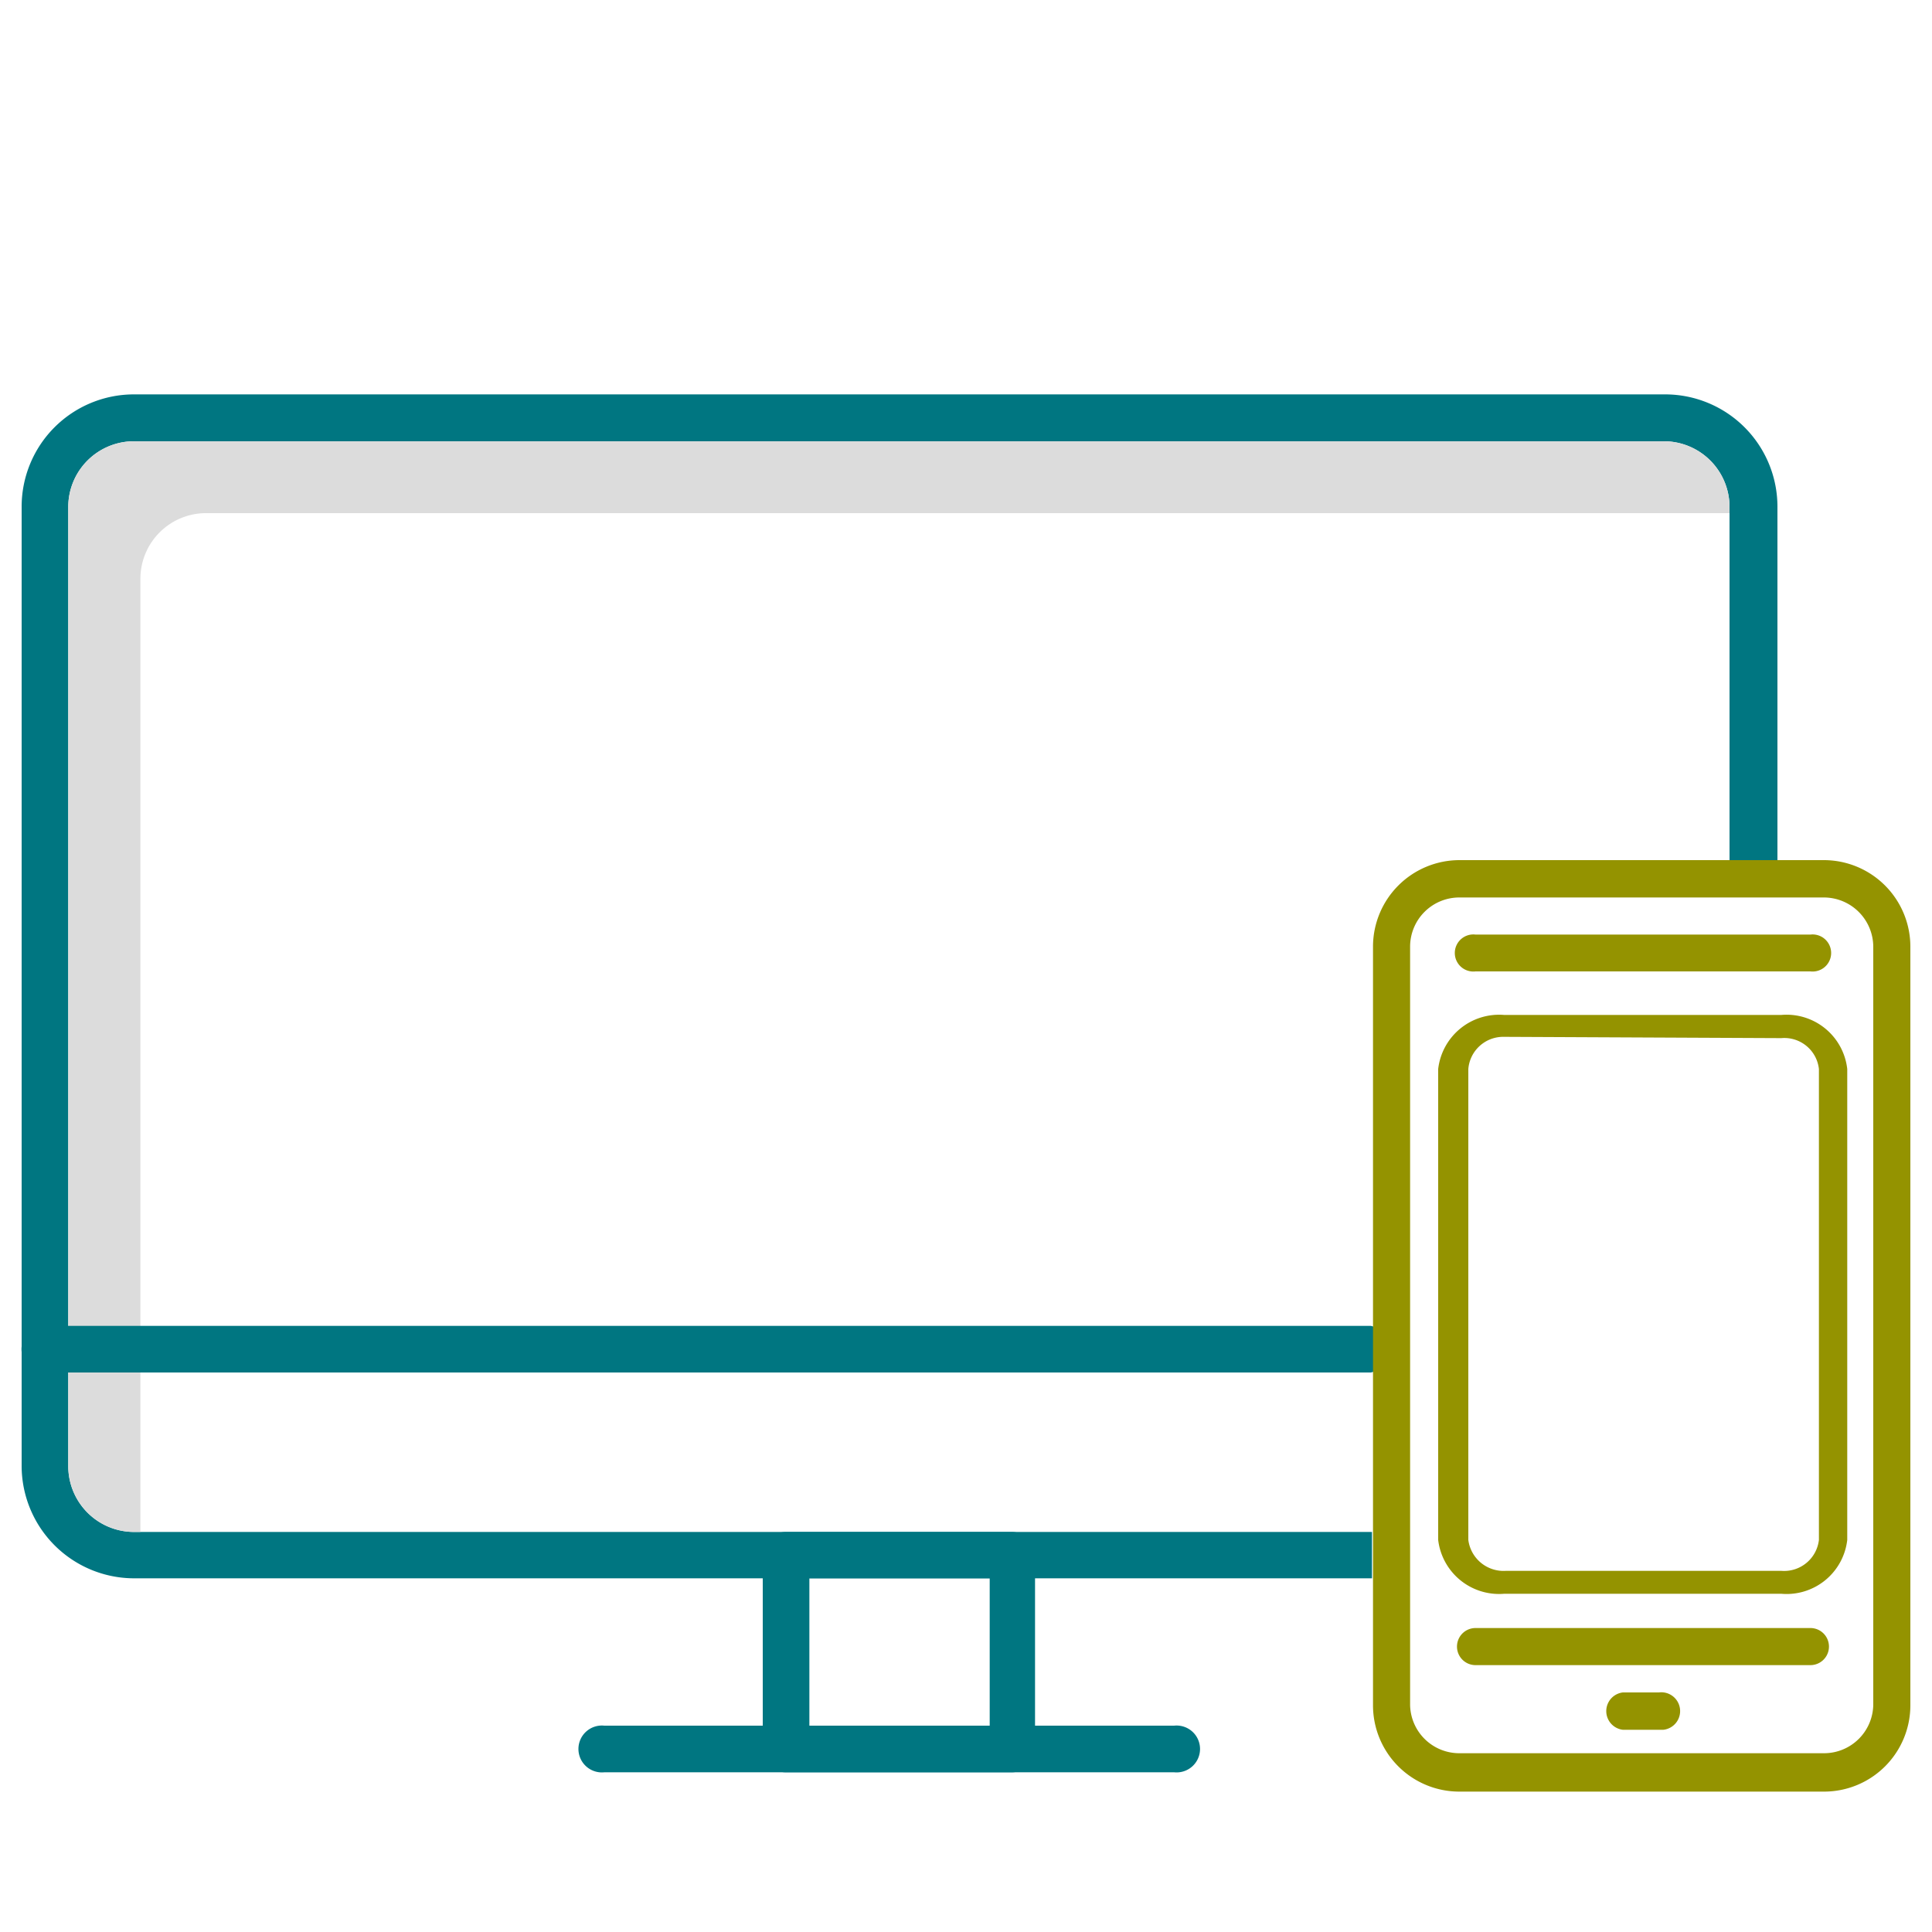
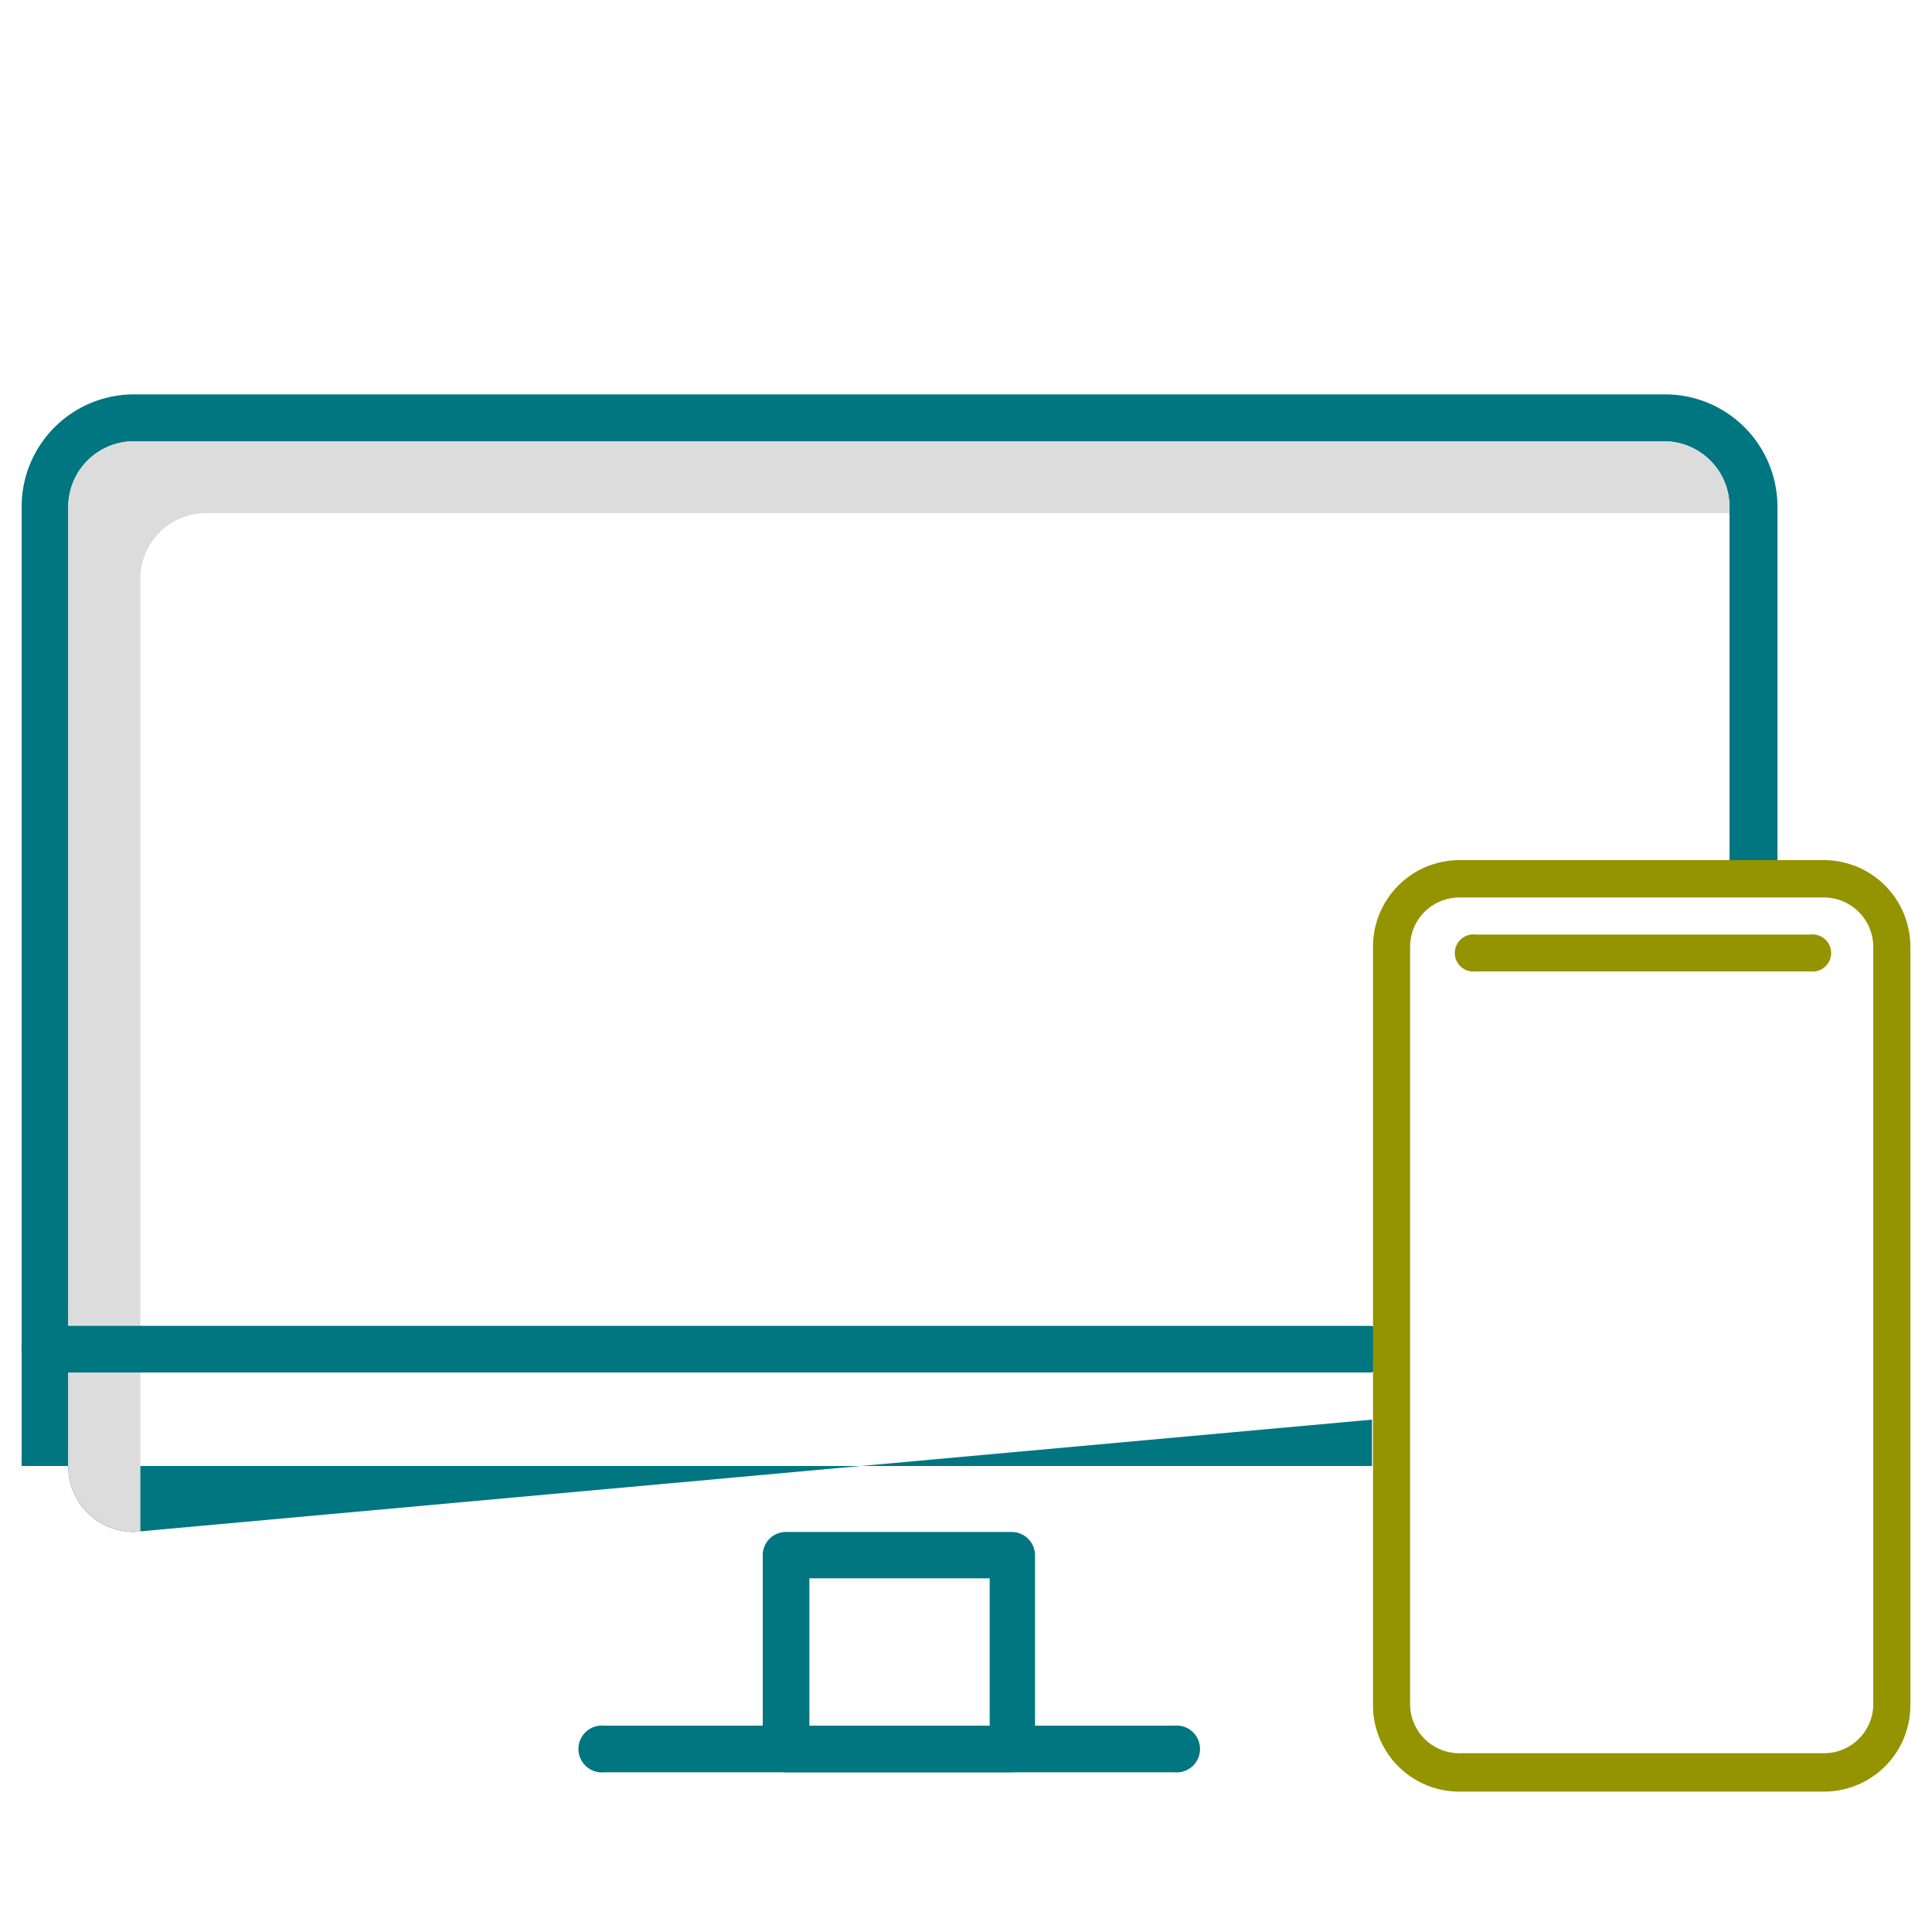
<svg xmlns="http://www.w3.org/2000/svg" id="Layer_1" data-name="Layer 1" width="1.04in" height="1.04in" viewBox="0 0 75 74.88">
  <defs>
    <style>.cls-1{fill:#007681;}.cls-2{fill:#dcdcdc;}.cls-3{fill:#949300;}</style>
  </defs>
-   <path class="cls-1" d="M5.2,59.41a2.55,2.55,0,0,1-2.55-2.55V19.61A2.55,2.55,0,0,1,5.2,17.07H64.58a2.55,2.55,0,0,1,2.56,2.54V33.33H69V19.61a4.36,4.36,0,0,0-4.36-4.36H5.2A4.36,4.36,0,0,0,.84,19.61h0V56.85A4.37,4.37,0,0,0,5.2,61.21H53.26v-1.8Z" />
+   <path class="cls-1" d="M5.2,59.41a2.55,2.55,0,0,1-2.55-2.55V19.61A2.55,2.55,0,0,1,5.2,17.07H64.58a2.55,2.55,0,0,1,2.56,2.54V33.33H69V19.61a4.36,4.36,0,0,0-4.36-4.36H5.2A4.36,4.36,0,0,0,.84,19.61h0V56.85H53.26v-1.8Z" />
  <path class="cls-2" d="M5.45,22.41A2.55,2.55,0,0,1,8,19.86H67.14v-.25a2.55,2.55,0,0,0-2.56-2.54H5.2a2.55,2.55,0,0,0-2.55,2.54V56.85A2.56,2.56,0,0,0,5.2,59.41h.25Z" />
  <path class="cls-1" d="M39.27,68.74H30.51a.89.89,0,0,1-.9-.89h0V60.31a.9.9,0,0,1,.9-.9h8.76a.91.91,0,0,1,.91.91v7.53a.9.9,0,0,1-.91.89Zm-7.85-1.8h7V61.21h-7Z" />
  <path class="cls-1" d="M53.22,53.22H1.55a.93.93,0,0,1,0-1.81H53.22a.93.93,0,0,1,0,1.81Z" />
  <path class="cls-1" d="M45.58,68.74H23.46a.91.91,0,1,1,0-1.81H45.58a.91.91,0,1,1,0,1.81Z" />
  <path class="cls-3" d="M70.8,69.49H56.66a3.35,3.35,0,0,1-3.36-3.36V36.69a3.36,3.36,0,0,1,3.36-3.36H70.8a3.36,3.36,0,0,1,3.36,3.36h0V66.13a3.35,3.35,0,0,1-3.36,3.36ZM56.66,34.78a1.91,1.91,0,0,0-1.92,1.91V66.13A1.91,1.91,0,0,0,56.66,68H70.8a1.91,1.91,0,0,0,1.92-1.91V36.69a1.92,1.92,0,0,0-1.92-1.91Z" />
-   <path class="cls-3" d="M64.35,67.09H63a.73.73,0,0,1,0-1.45H64.4a.73.73,0,1,1,.17,1.45h-.22Z" />
  <path class="cls-3" d="M70.28,37.65h-13a.72.72,0,1,1,0-1.43h13a.72.72,0,1,1,0,1.43Z" />
-   <path class="cls-3" d="M70.28,64.58h-13a.72.72,0,0,1,0-1.44h13a.72.72,0,0,1,0,1.44Z" />
-   <path class="cls-3" d="M69.15,61.81H58.39a2.38,2.38,0,0,1-2.56-2.09V41.44a2.38,2.38,0,0,1,2.56-2.1H69.15a2.37,2.37,0,0,1,2.56,2.1V59.72A2.37,2.37,0,0,1,69.15,61.81ZM58.39,40.19A1.36,1.36,0,0,0,57,41.44V59.72a1.38,1.38,0,0,0,1.46,1.2H69.15a1.36,1.36,0,0,0,1.46-1.2V41.44a1.35,1.35,0,0,0-1.46-1.2Z" />
</svg>